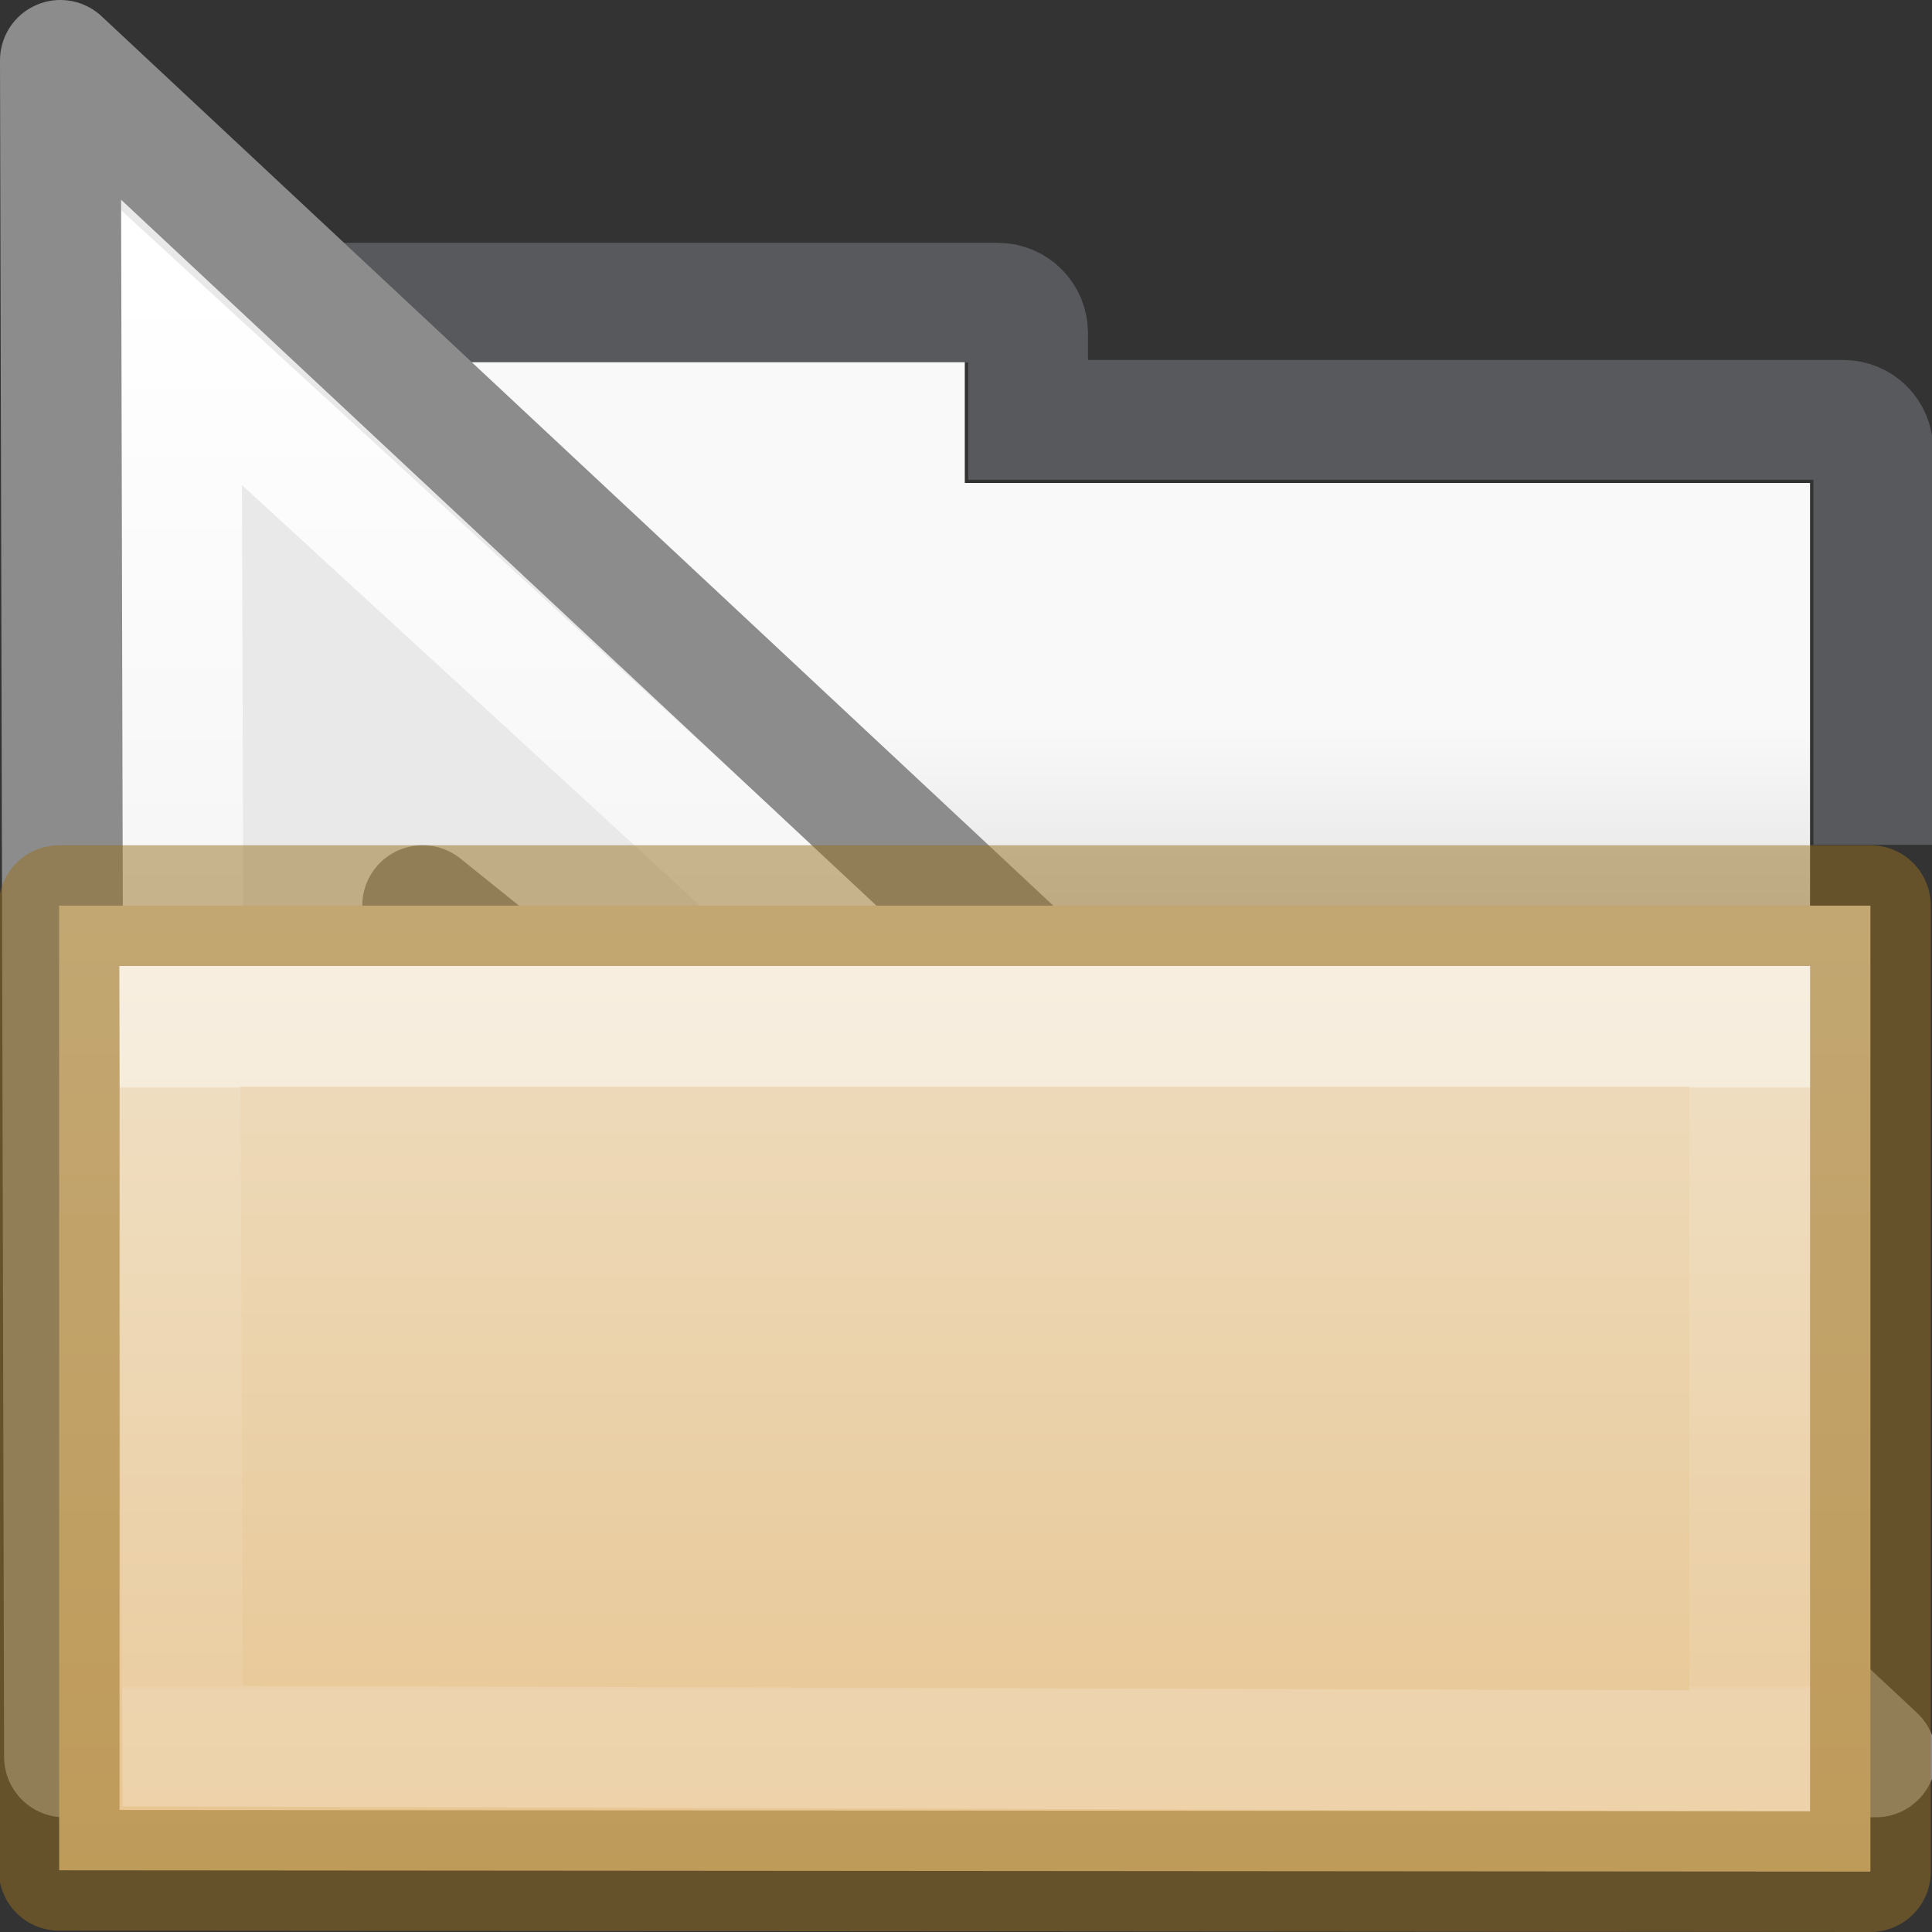
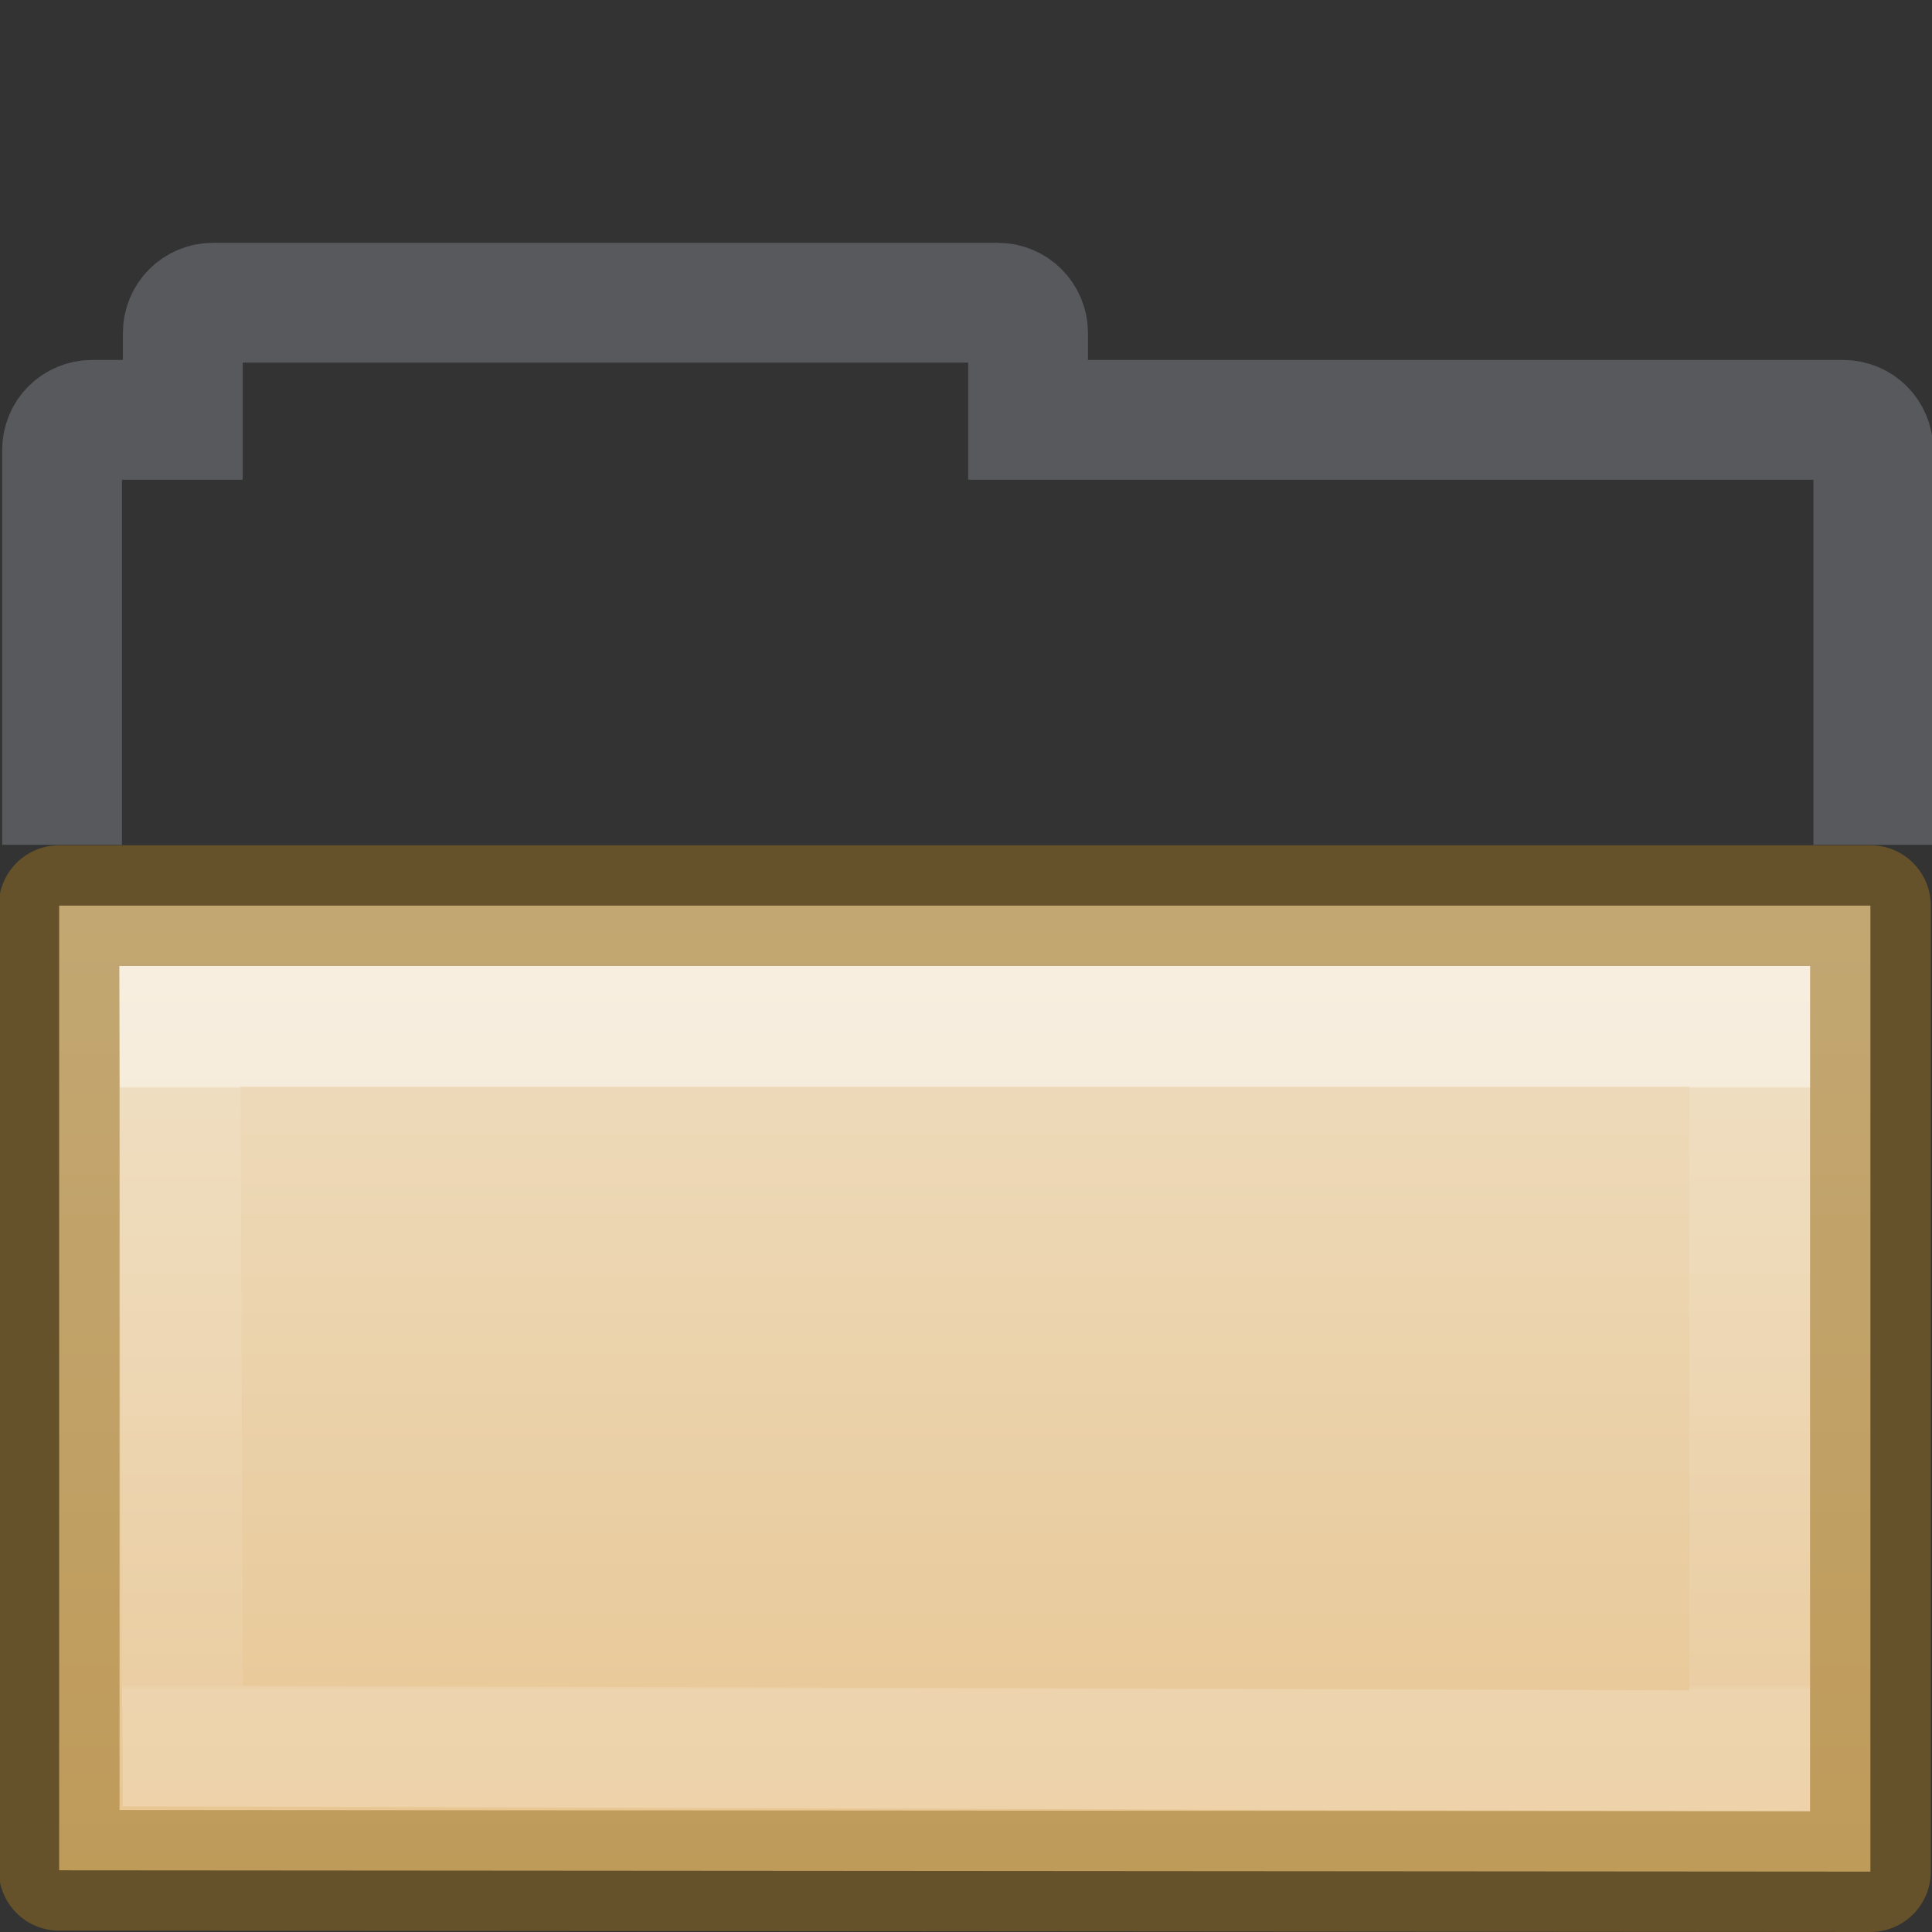
<svg xmlns="http://www.w3.org/2000/svg" height="16" width="16">
  <rect width="100%" height="100%" fill="#333333" stroke="none" />
  <linearGradient id="a" gradientTransform="matrix(.503 0 0 .393 93.342 -15.858)" gradientUnits="userSpaceOnUse" x1="-162.679" x2="-162.679" y1="58.567" y2="80.031">
    <stop offset="0" stop-color="#efdfc4" />
    <stop offset="1" stop-color="#e7c591" />
  </linearGradient>
  <linearGradient id="b" gradientTransform="matrix(.892 0 0 .94 3.134 6.347)" gradientUnits="userSpaceOnUse" x1="11.051" x2="11.051" y1="2.821" y2="8.138">
    <stop offset="0" stop-color="#fff" />
    <stop offset=".003" stop-color="#fff" stop-opacity=".235" />
    <stop offset=".99" stop-color="#fff" stop-opacity=".157" />
    <stop offset="1" stop-color="#fff" stop-opacity=".392" />
  </linearGradient>
  <linearGradient id="c" gradientUnits="userSpaceOnUse" x1="7.99" x2="7.99" y1="6" y2="8.5">
    <stop offset="0" stop-color="#f9f9f9" />
    <stop offset="1" stop-color="#d8d8d8" />
  </linearGradient>
  <linearGradient id="d" gradientTransform="matrix(-.998 0 0 -.998 45.982 33.858)" gradientUnits="userSpaceOnUse" x1="35.453" x2="35.453" y1="31.551" y2="18.89">
    <stop offset="0" stop-color="#fff" />
    <stop offset="1" stop-color="#fff" stop-opacity="0" />
  </linearGradient>
  <path d="m15.514 6.5v-2.773c0-.14-.112-.25-.25-.25h-6.75v-.72c0-.138-.112-.25-.25-.25h-6.5c-.14 0-.25.112-.25.25v.72h-.75c-.14 0-.25.11-.25.25v2.773" fill="none" opacity=".5" stroke="#7e8087" stroke-linecap="square" stroke-width=".992" />
-   <path d="m1.99 3v1h-1v4h14v-4h-7v-1z" fill="url(#c)" />
-   <path d="m15.534 14.55-15.034-14.05.034 14.05zm-7-3h-5l-.034-4.05z" fill="#e9e9e9" fill-rule="evenodd" />
-   <path d="m13.127 13.55-11.627-10.674.034 10.676z" fill="none" stroke="url(#d)" />
-   <path d="m15.534 14.55-15.034-14.05.034 14.05zm-7-3h-5l-.034-4.05z" fill="none" stroke="#8c8c8c" stroke-linejoin="round" />
  <path d="m.49 7.5 15 0v8l-15-.011z" fill="url(#a)" stroke="#987124" stroke-linejoin="round" stroke-opacity=".498" />
  <path d="m14.49 8.5v6l-12.976-.04-.024-5.96z" fill="none" opacity=".5" stroke="url(#b)" stroke-linecap="round" />
</svg>